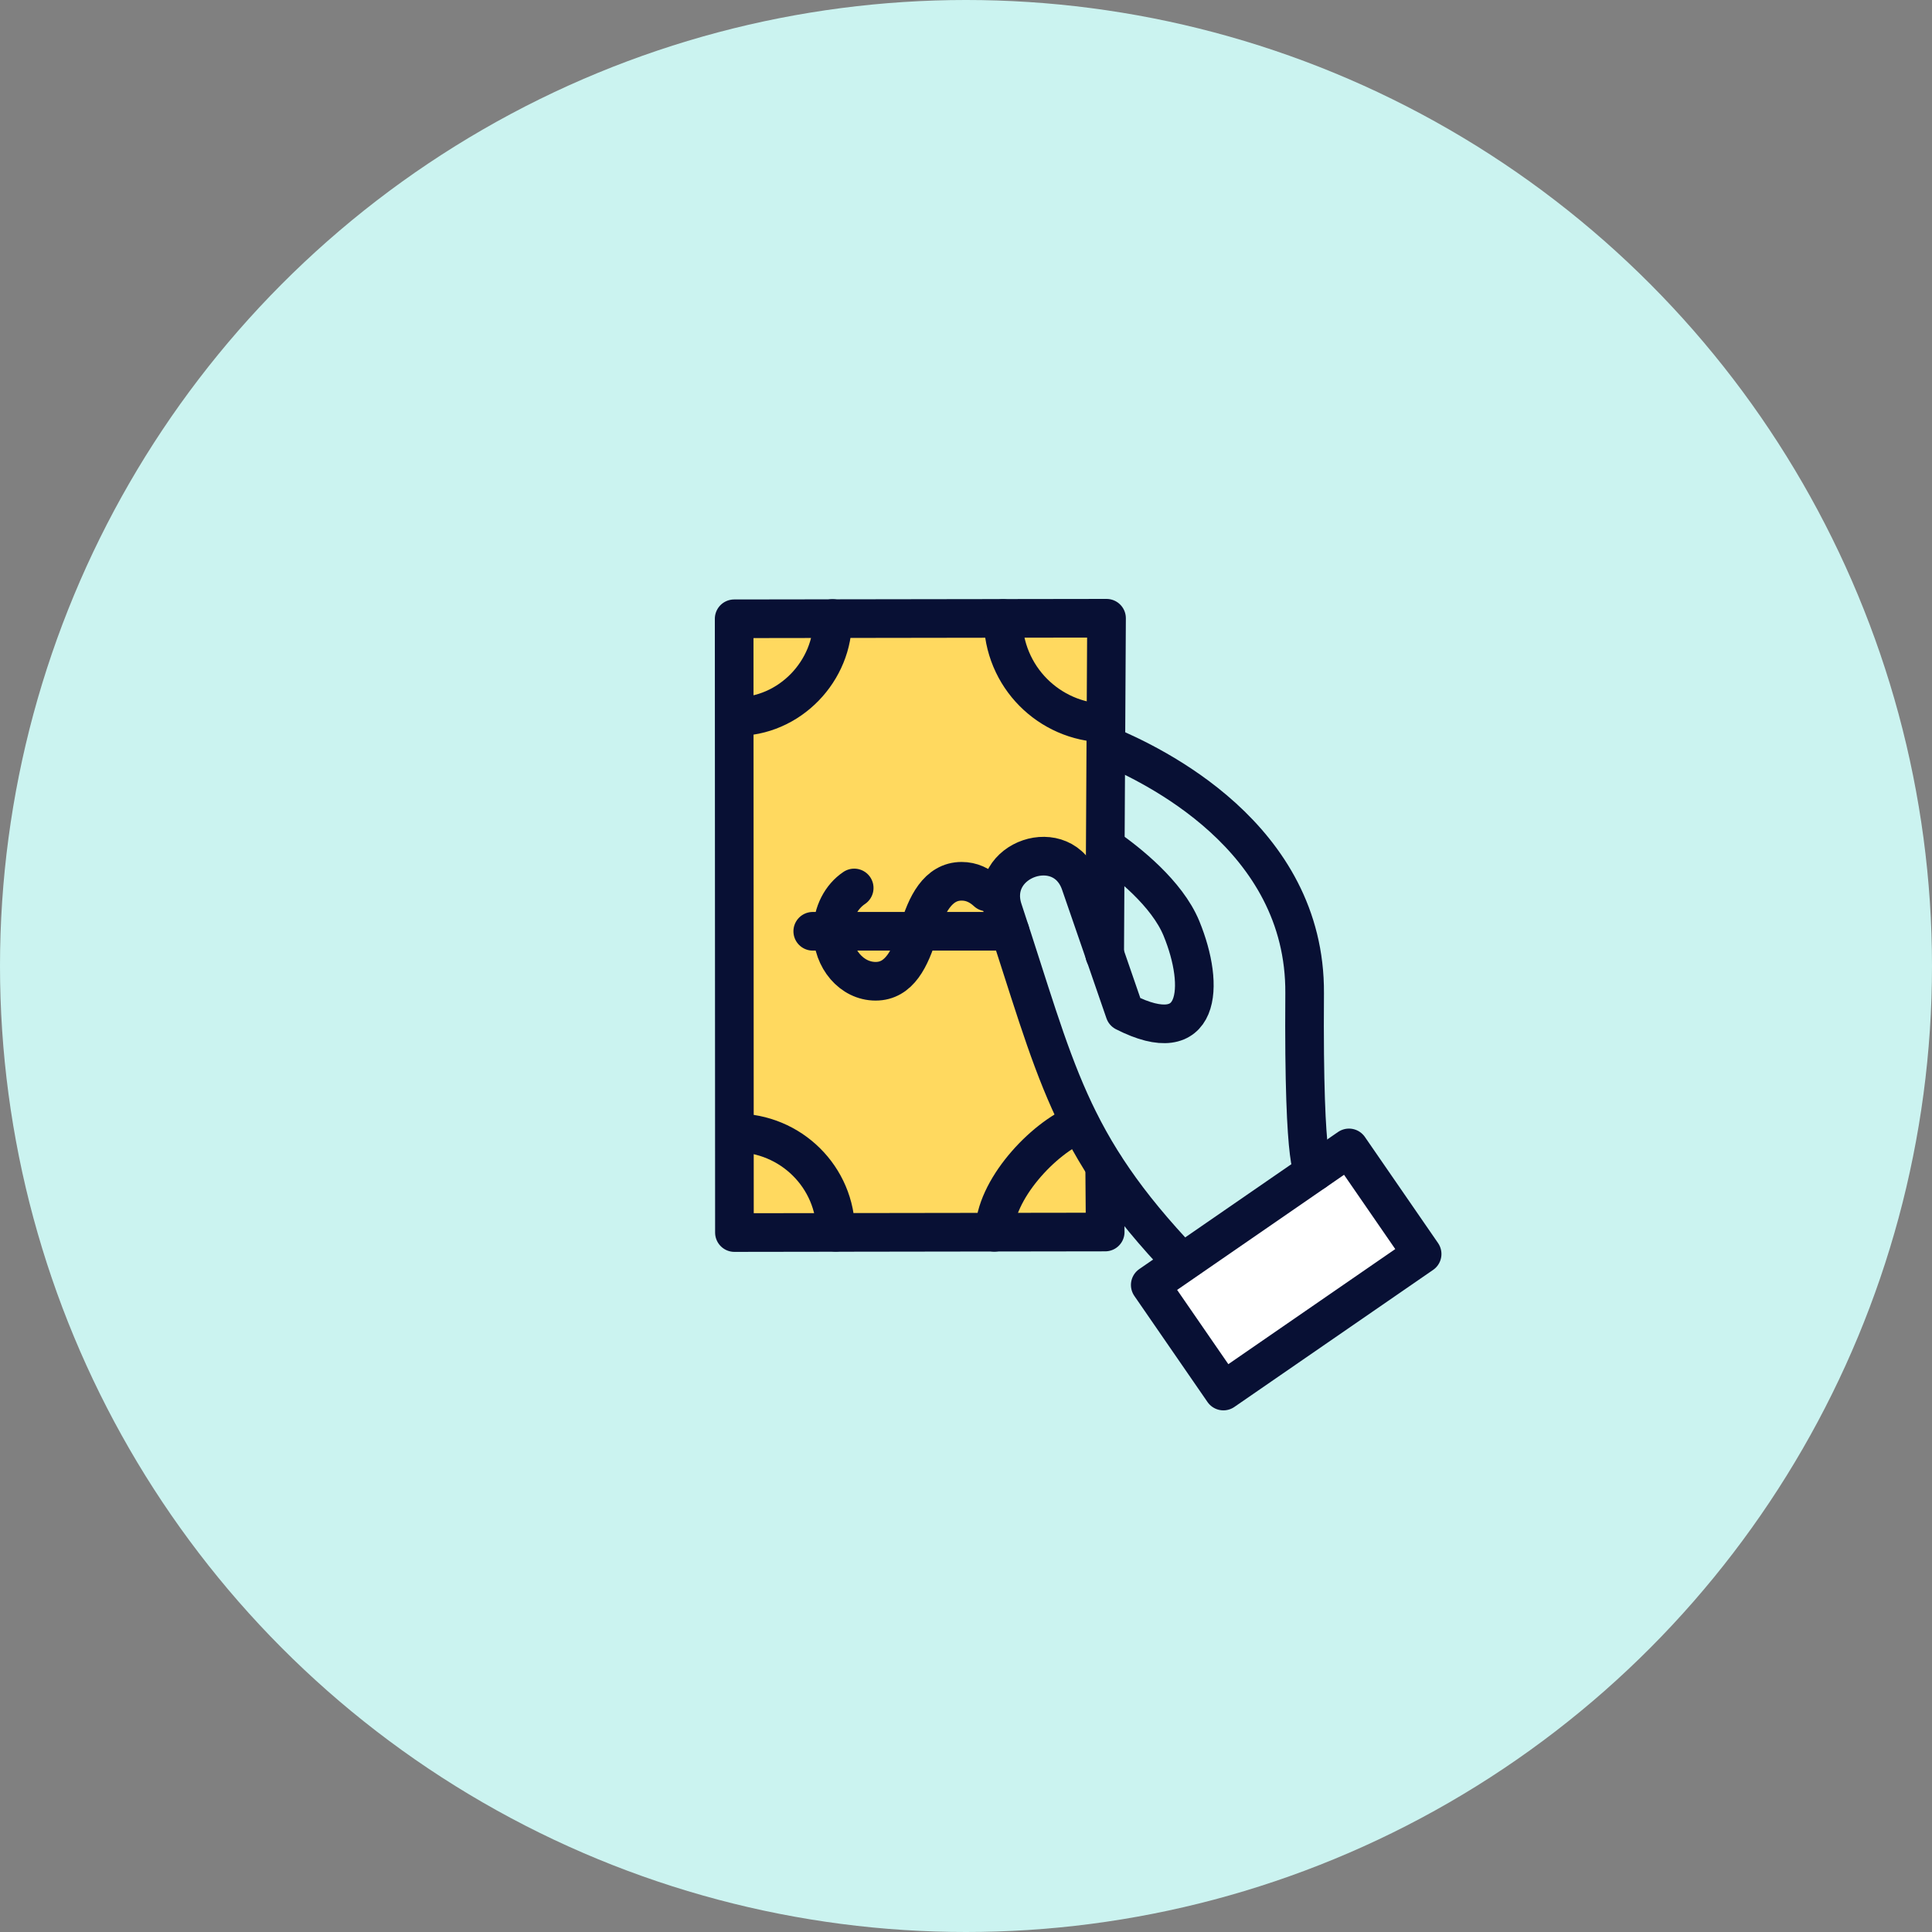
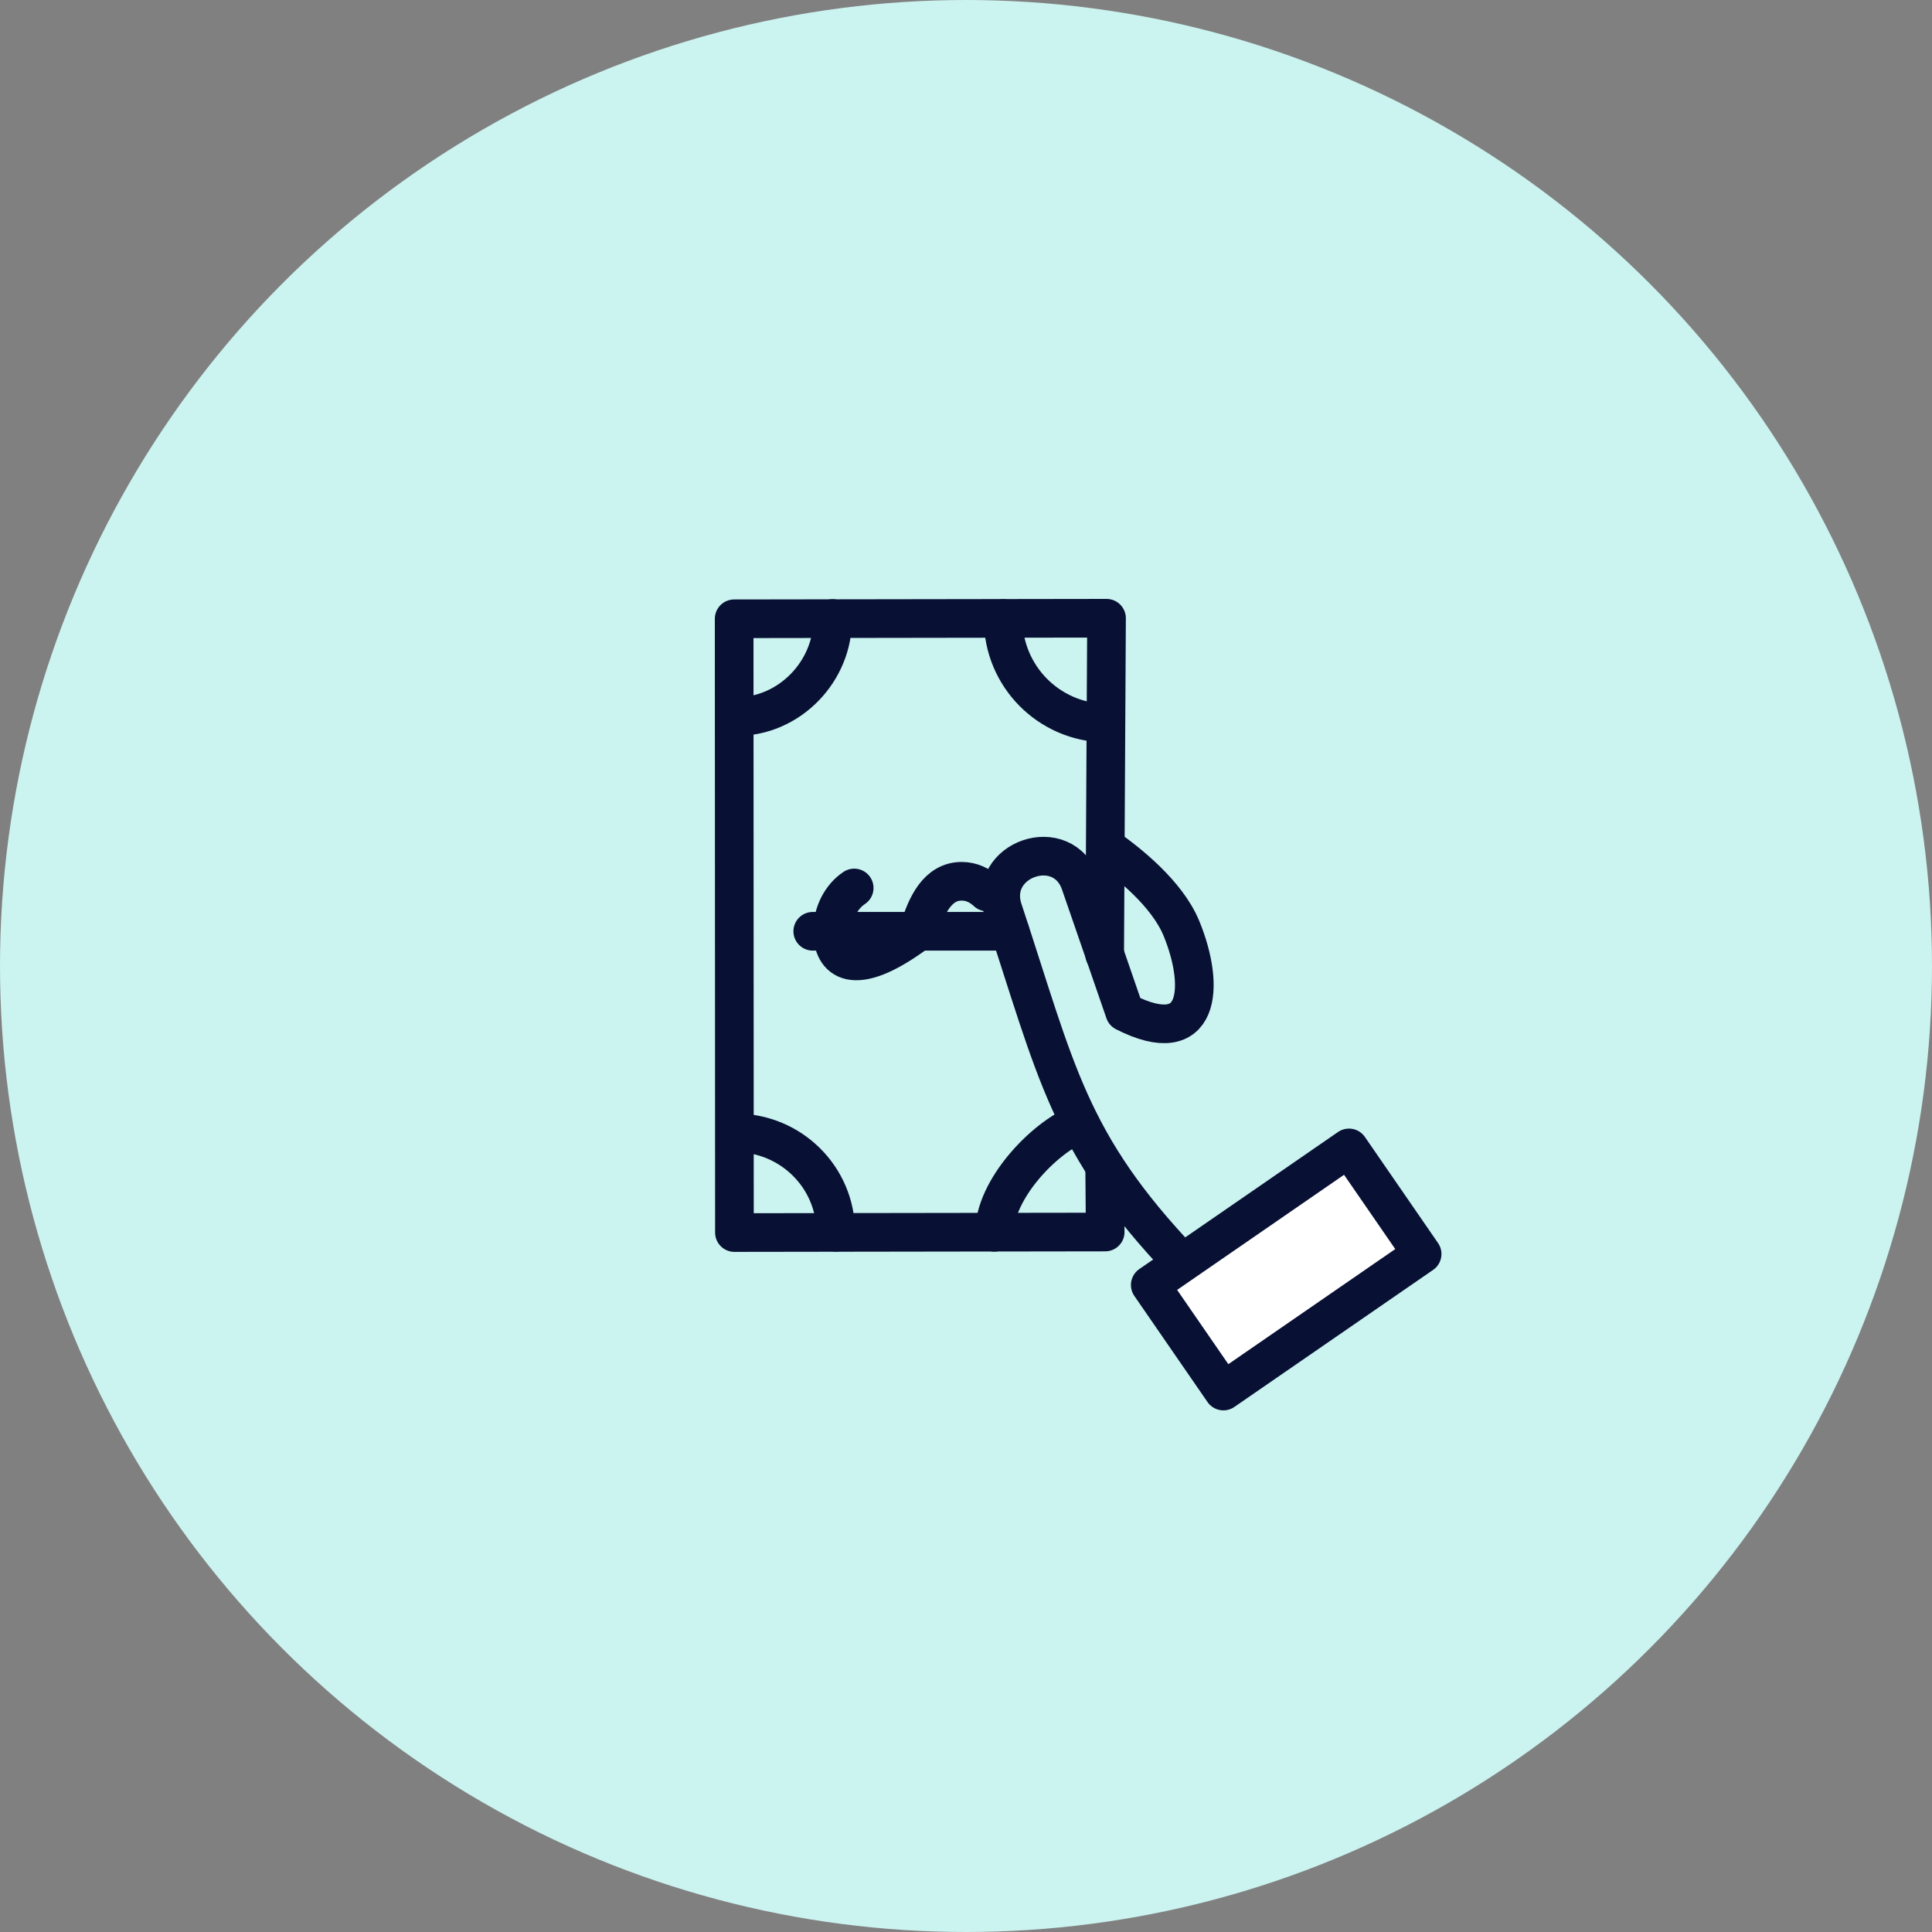
<svg xmlns="http://www.w3.org/2000/svg" preserveAspectRatio="xMidYMid slice" width="400px" height="400px" viewBox="0 0 100 100" fill="none">
  <rect x="0" y="0" width="100" height="100" fill="#808080" stroke="none" />
  <circle cx="50" cy="50" r="50" fill="#CBF3F0" />
-   <path d="M38 32H57V46L56.5 47L55.5 45L54 44.5L52 45V47.5L54 53L56 58L57 60V63.5H38V32Z" fill="#FFD95F" />
  <path d="M57.178 60.379L57.205 63.769L38.014 63.797L38 32.028L57.274 32L57.178 49.407" stroke="#081034" stroke-width="2" stroke-linecap="round" stroke-linejoin="round" />
  <path d="M51.477 63.783C51.477 61.61 53.967 58.912 55.891 58.137" stroke="#081034" stroke-width="2" stroke-linecap="round" stroke-linejoin="round" />
  <path d="M57.178 37.424C54.327 37.369 51.92 35.044 51.92 32.014" stroke="#081034" stroke-width="2" stroke-linecap="round" stroke-linejoin="round" />
  <path d="M43.092 32.014C43.147 34.684 40.892 37.133 38.041 37.092" stroke="#081034" stroke-width="2" stroke-linecap="round" stroke-linejoin="round" />
  <path d="M38.069 58.636C40.933 58.636 43.258 60.932 43.258 63.783" stroke="#081034" stroke-width="2" stroke-linecap="round" stroke-linejoin="round" />
  <path d="M57.274 43.872C58.367 44.633 60.401 46.238 61.149 48.05C62.394 51.081 62.159 54.388 58.215 52.381L55.932 45.767C55.047 43.083 51.048 44.467 51.92 47.096C54.673 55.412 55.282 59.148 61.204 65.36" stroke="#081034" stroke-width="2" stroke-linecap="round" stroke-linejoin="round" />
  <path d="M69.823 59.416L59.537 66.51L63.323 72L73.609 64.907L69.823 59.416Z" fill="white" stroke="#081034" stroke-width="2" stroke-linecap="round" stroke-linejoin="round" />
-   <path d="M57.275 38.572C59.613 39.555 67.583 43.291 67.528 51.413C67.458 61.043 68.039 60.642 68.039 60.642" stroke="#081034" stroke-width="2" stroke-linecap="round" stroke-linejoin="round" />
-   <path d="M51.09 46.169C50.716 45.823 50.287 45.615 49.775 45.615C48.544 45.615 47.935 46.847 47.547 48.203C47.118 49.6 46.551 50.79 45.32 50.79C44.088 50.79 43.092 49.628 43.092 48.203C43.092 47.248 43.548 46.404 44.213 45.961" stroke="#081034" stroke-width="2" stroke-linecap="round" stroke-linejoin="round" />
+   <path d="M51.09 46.169C50.716 45.823 50.287 45.615 49.775 45.615C48.544 45.615 47.935 46.847 47.547 48.203C44.088 50.79 43.092 49.628 43.092 48.203C43.092 47.248 43.548 46.404 44.213 45.961" stroke="#081034" stroke-width="2" stroke-linecap="round" stroke-linejoin="round" />
  <path d="M42.068 48.203H52.279" stroke="#081034" stroke-width="2" stroke-linecap="round" stroke-linejoin="round" />
</svg>